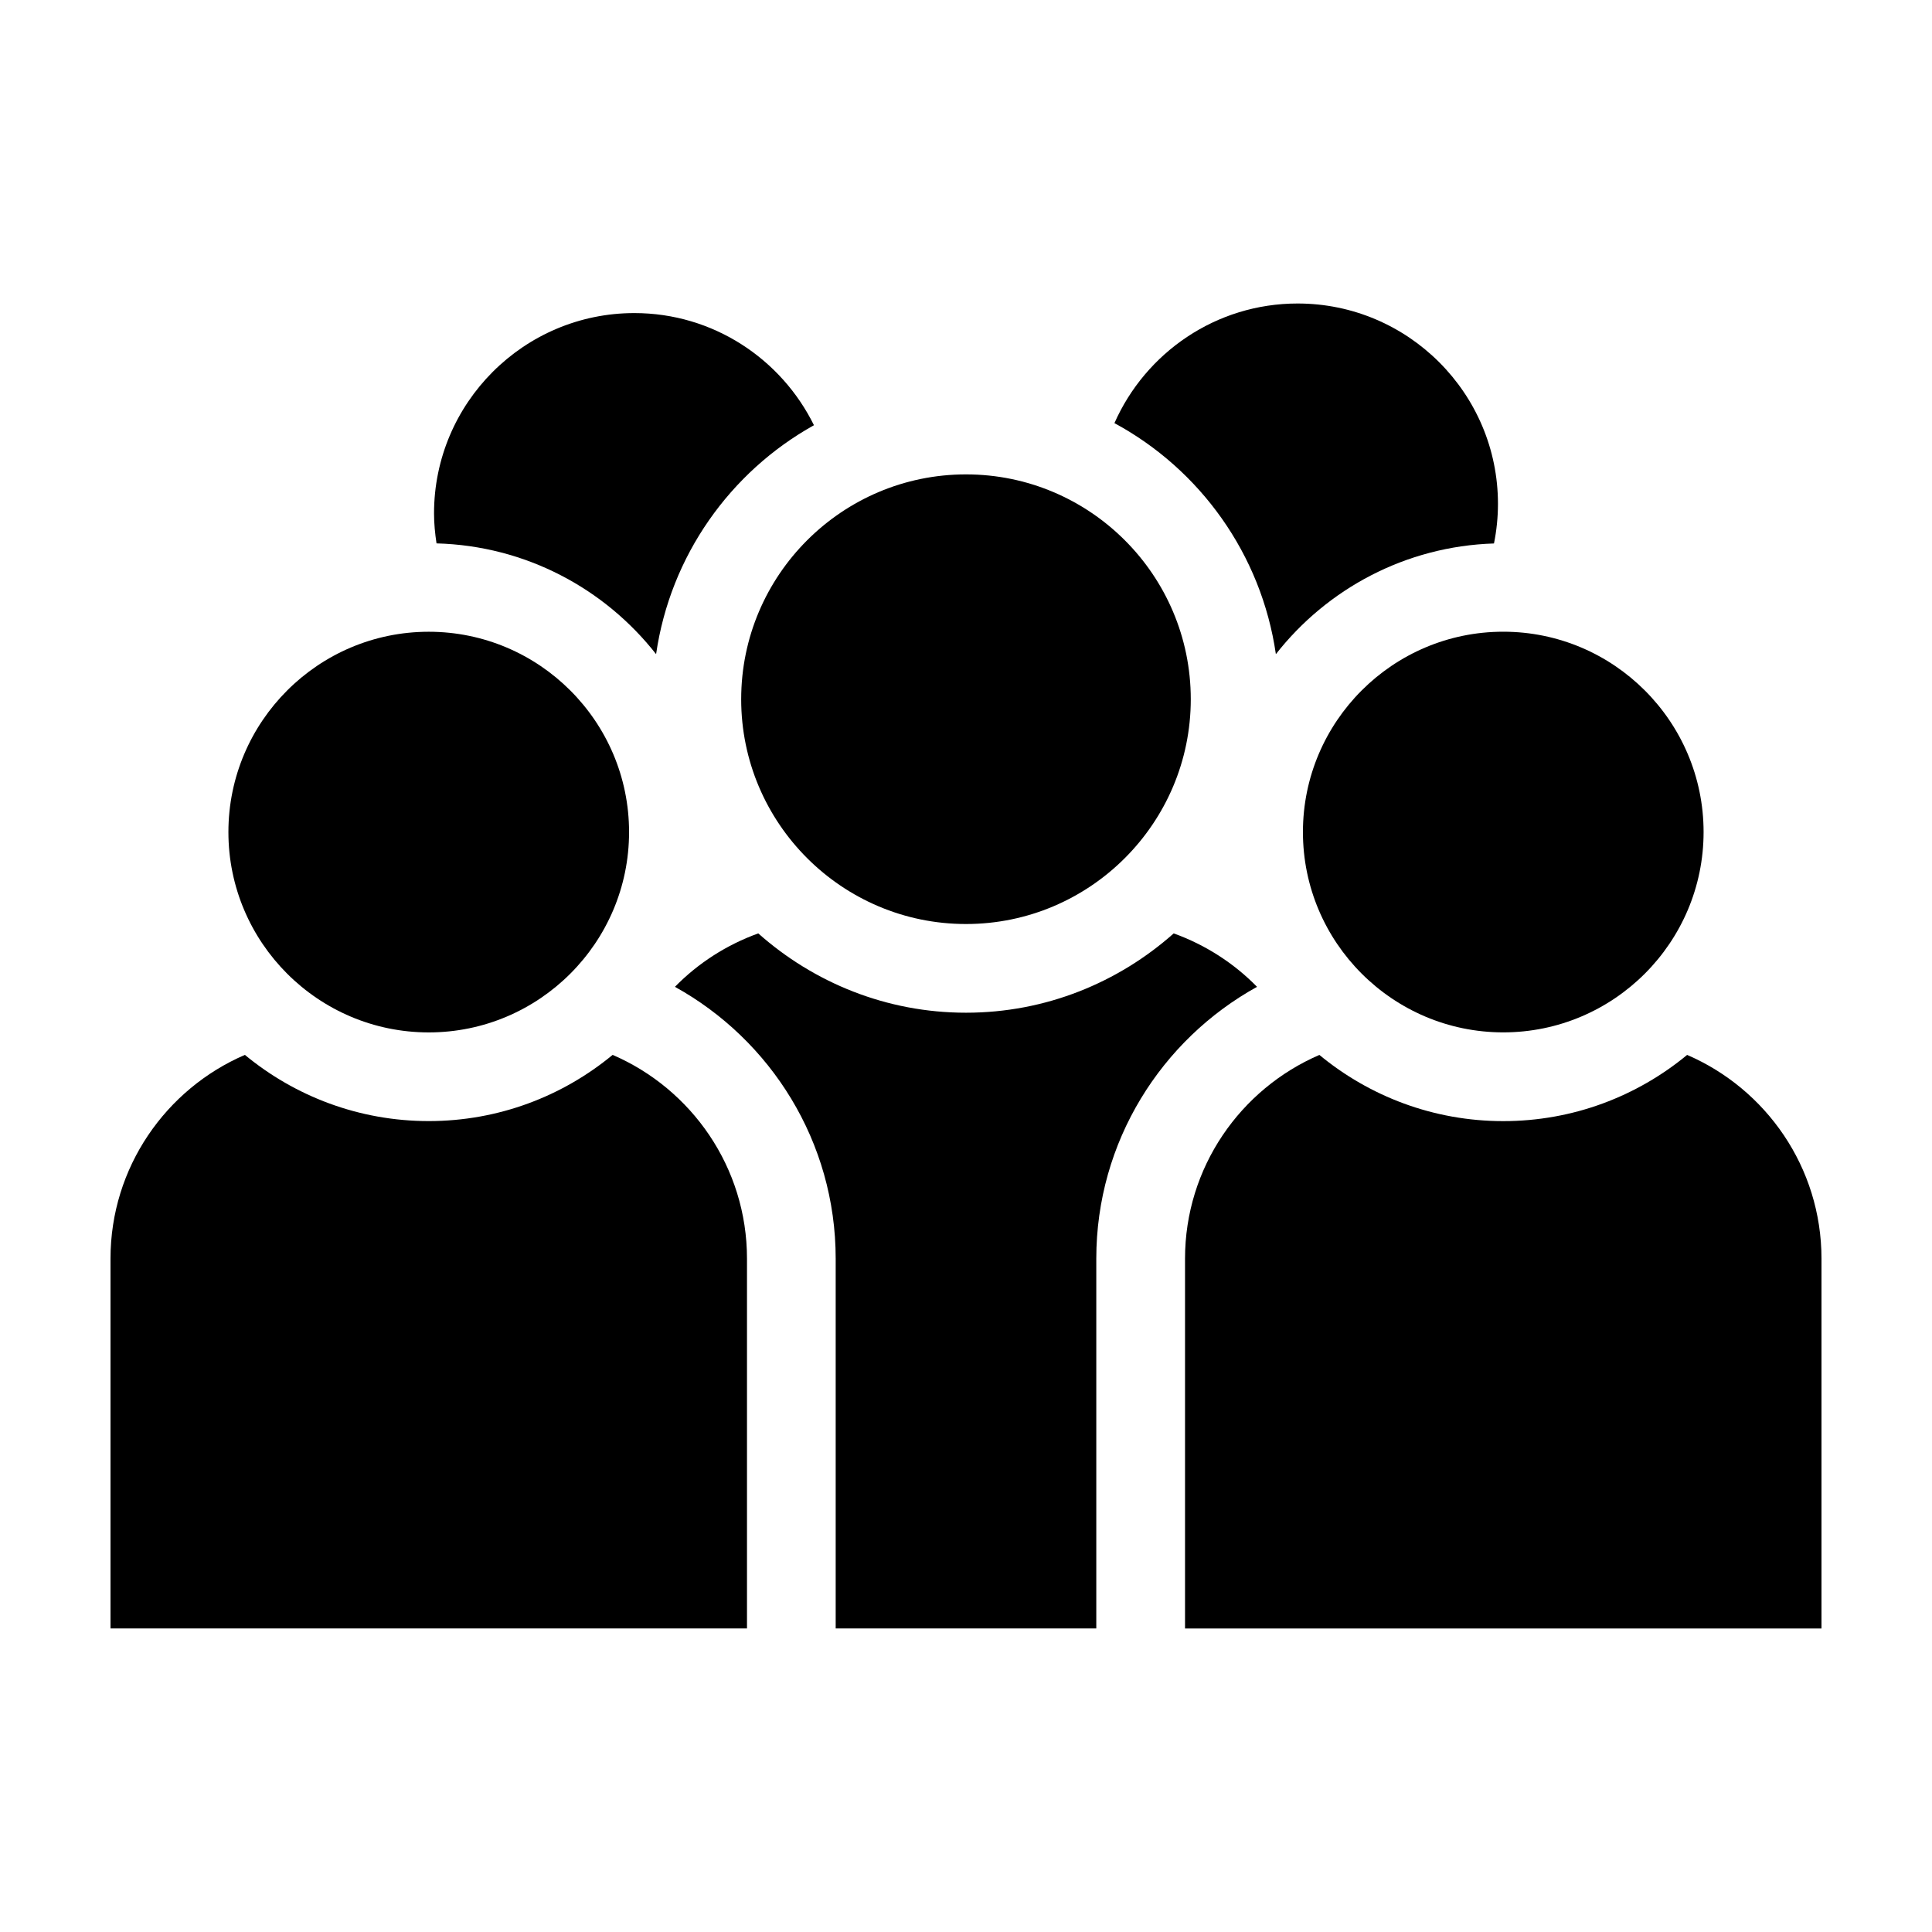
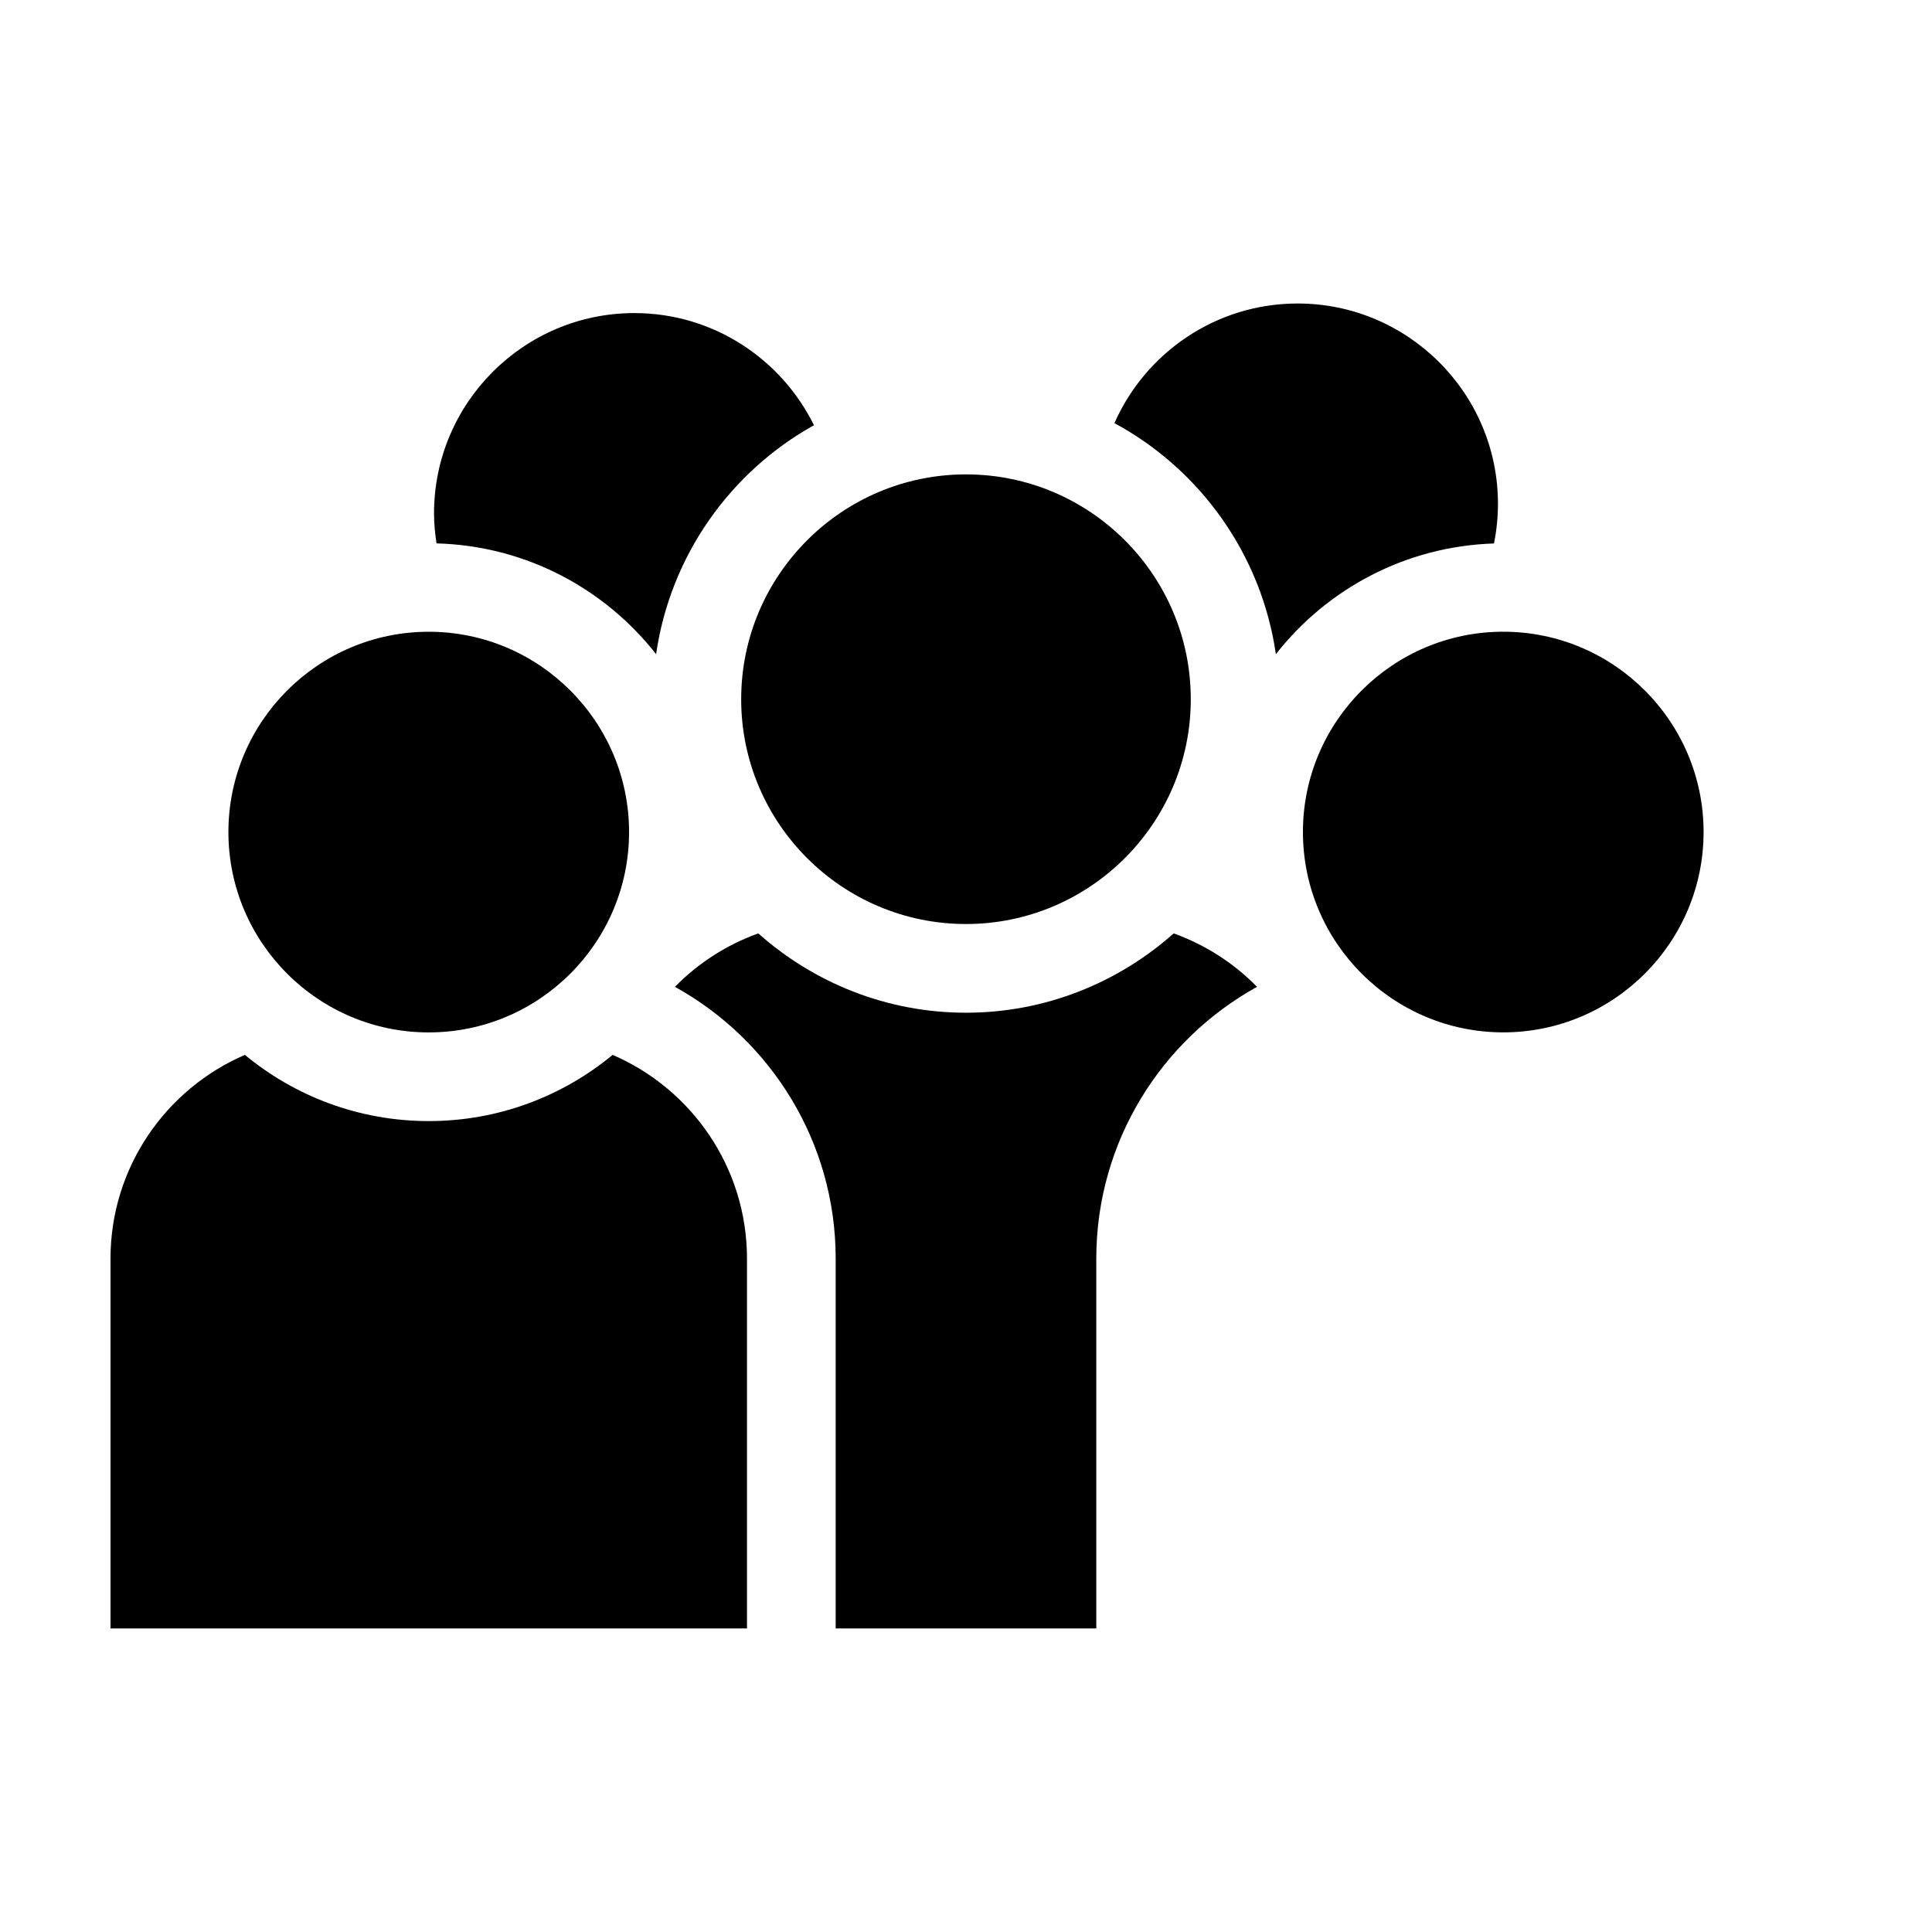
<svg xmlns="http://www.w3.org/2000/svg" fill="#000000" width="800px" height="800px" version="1.1" viewBox="144 144 512 512">
  <g>
    <path d="m257.62 417.6c29.27 0 53.09-23.82 53.09-53.09 0-29.277-23.82-53.09-53.09-53.09-29.277 0-53.09 23.82-53.09 53.09 0 29.273 23.812 53.09 53.09 53.09z" />
    <path d="m341.96 575.56v-98.004c0-24.184-14.691-44.988-35.609-54-13.25 10.953-30.234 17.543-48.727 17.543-18.496 0-35.477-6.59-48.727-17.543-20.922 9.012-35.613 29.82-35.613 54v98h132.77z" />
    <path d="m489.29 364.5c0 29.27 23.82 53.09 53.09 53.09 29.277 0 53.09-23.82 53.09-53.09 0-29.277-23.82-53.09-53.09-53.09s-53.09 23.816-53.09 53.09z" />
-     <path d="m542.38 441.11c-18.496 0-35.477-6.59-48.727-17.543-20.918 9.008-35.609 29.809-35.609 54v98h168.67v-98.004c0-24.184-14.691-44.988-35.609-54-13.25 10.957-30.23 17.547-48.727 17.547z" />
    <path d="m340.42 329.3c0 32.852 26.727 59.574 59.574 59.574s59.574-26.727 59.574-59.574c0.004-32.852-26.719-59.582-59.57-59.582-32.855 0-59.578 26.727-59.578 59.582z" />
    <path d="m477.13 405.52c-6.137-6.266-13.672-11.125-22.086-14.16-14.676 13.027-33.922 21.02-55.047 21.02s-40.371-7.992-55.047-21.02c-8.414 3.031-15.949 7.894-22.086 14.16 25.371 14.031 42.602 41.051 42.602 72.035v98h69.062v-98c0-30.988 17.23-58.008 42.602-72.035z" />
    <path d="m482.12 317.36c13.559-17.289 34.352-28.59 57.801-29.336 0.684-3.394 1.055-6.906 1.055-10.504 0-29.27-23.82-53.09-53.09-53.09-21.664 0-40.309 13.059-48.551 31.703 22.668 12.246 38.949 34.746 42.785 61.227z" />
    <path d="m317.87 317.36c3.777-26.102 19.664-48.32 41.836-60.672-8.664-17.574-26.719-29.719-47.594-29.719-29.277 0-53.09 23.82-53.09 53.09 0 2.707 0.266 5.344 0.66 7.945 23.609 0.633 44.551 11.969 58.188 29.355z" />
  </g>
</svg>